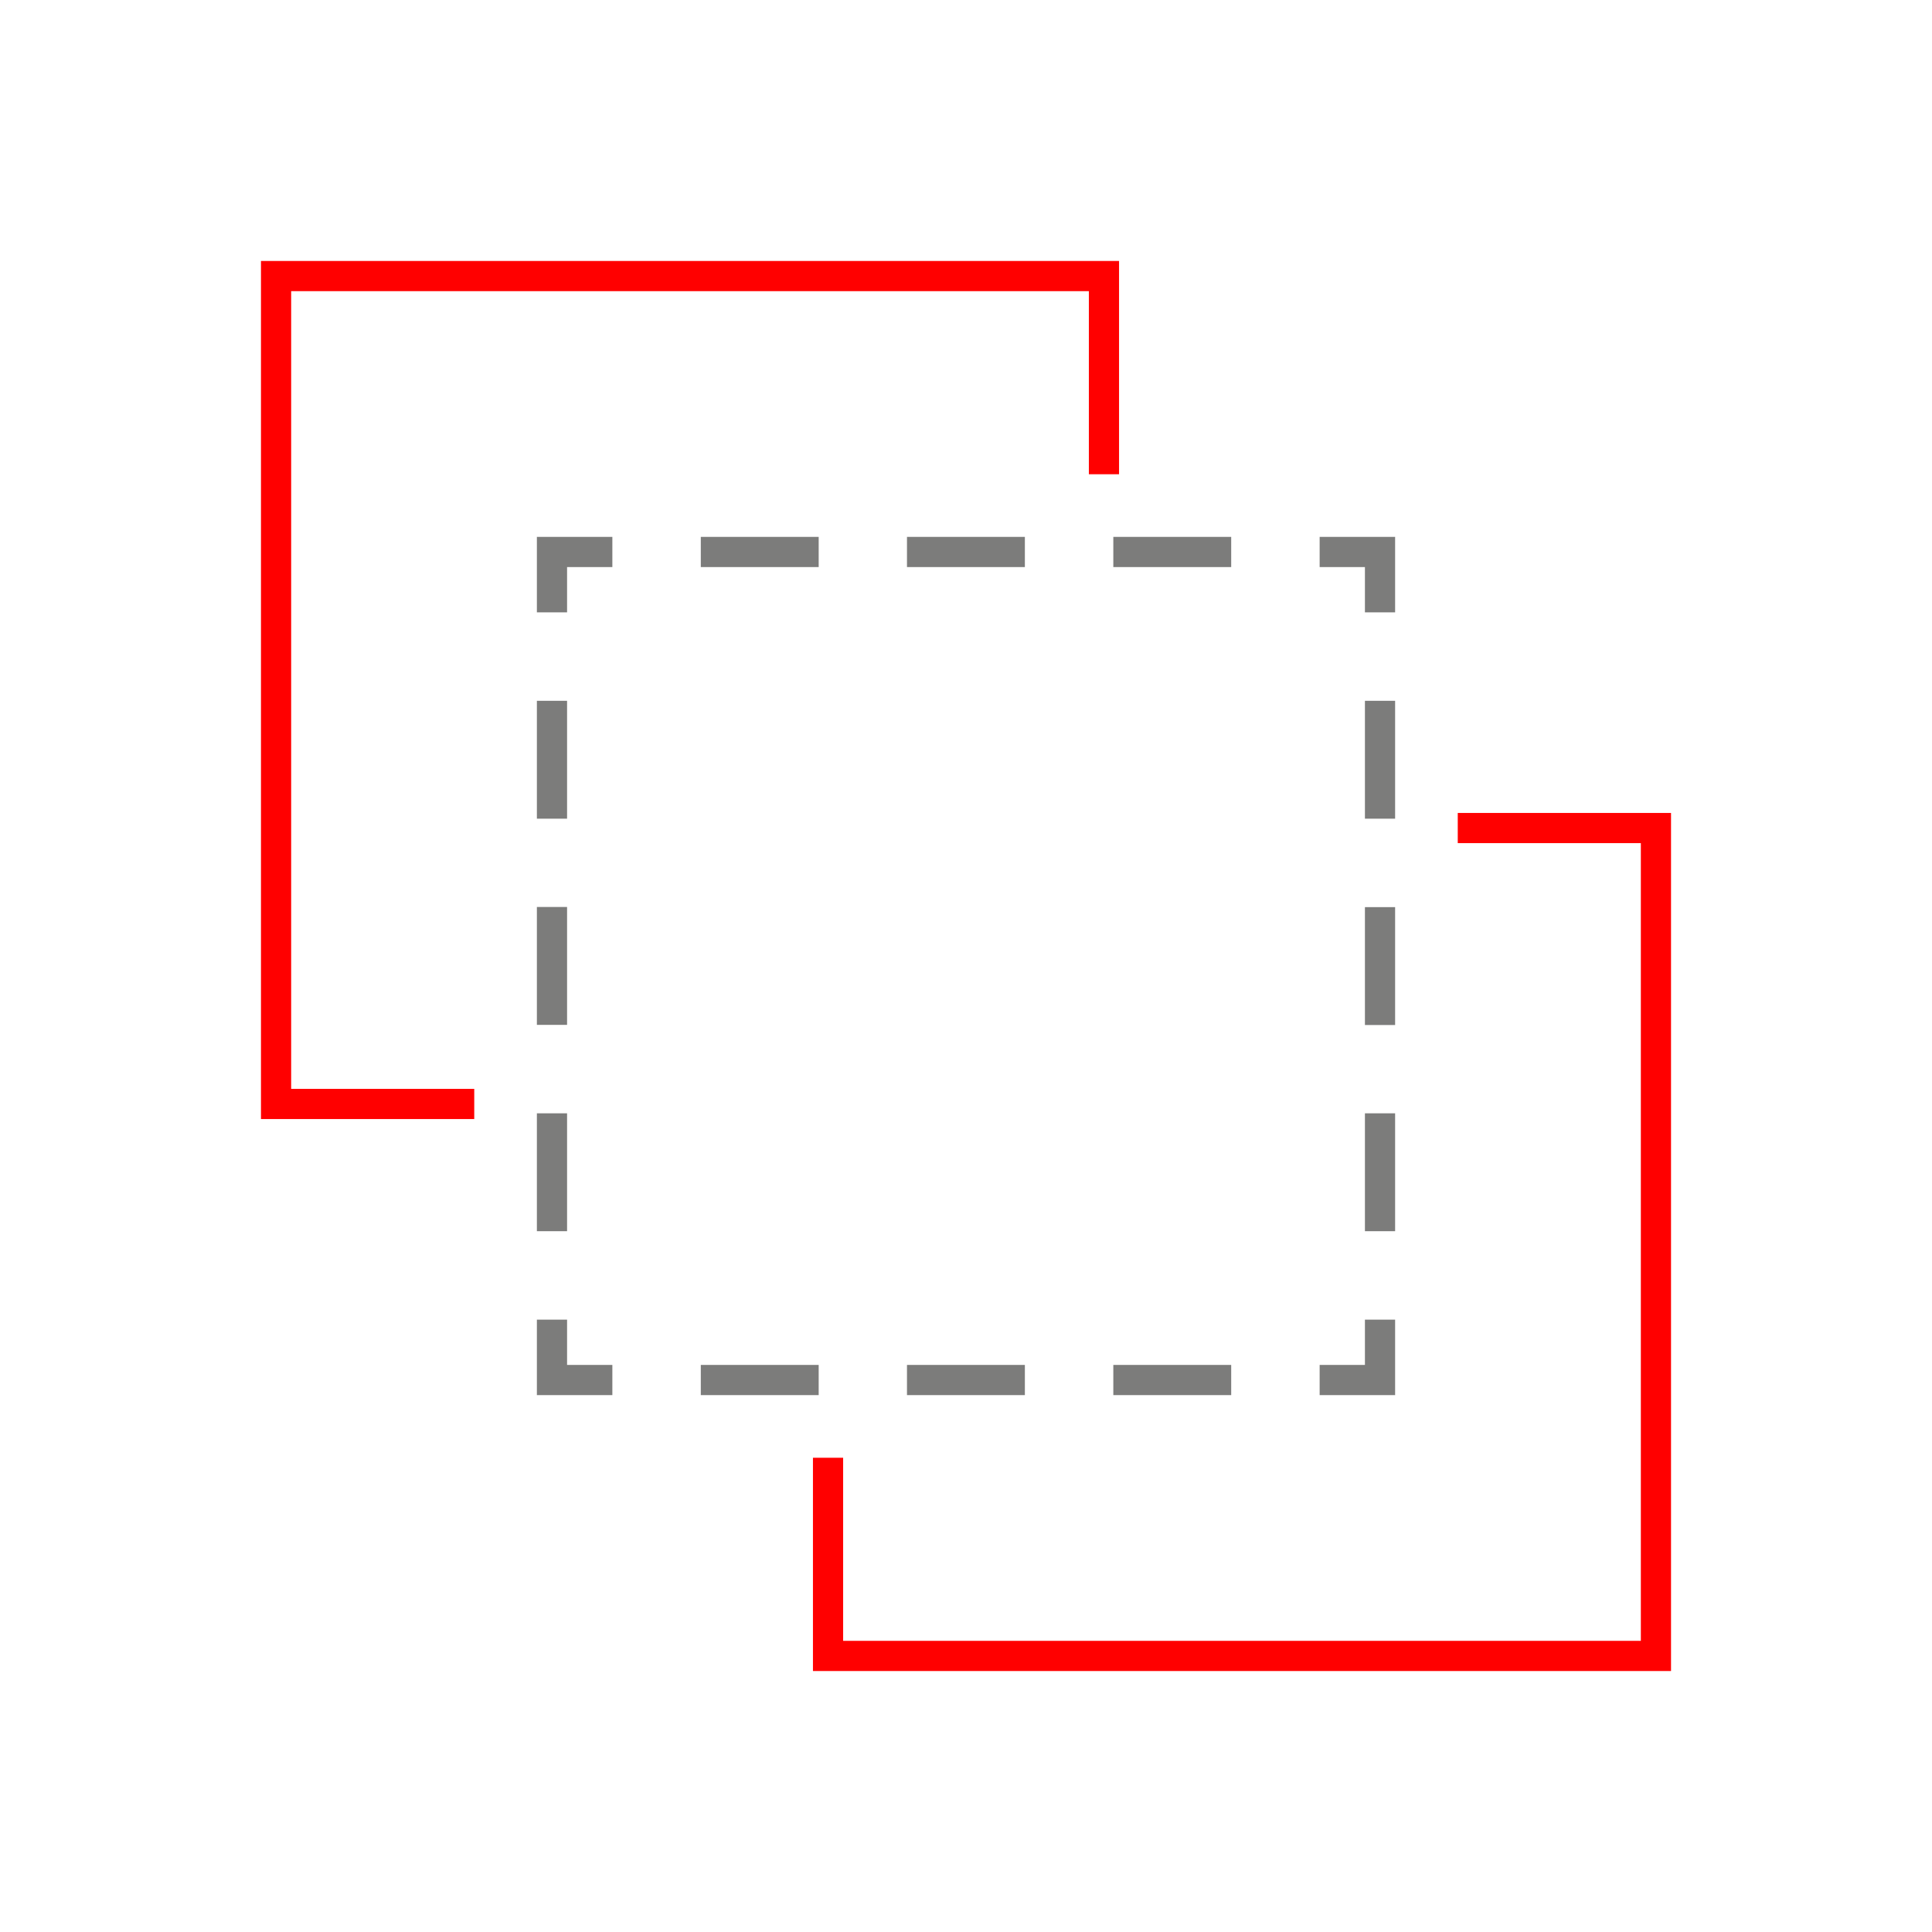
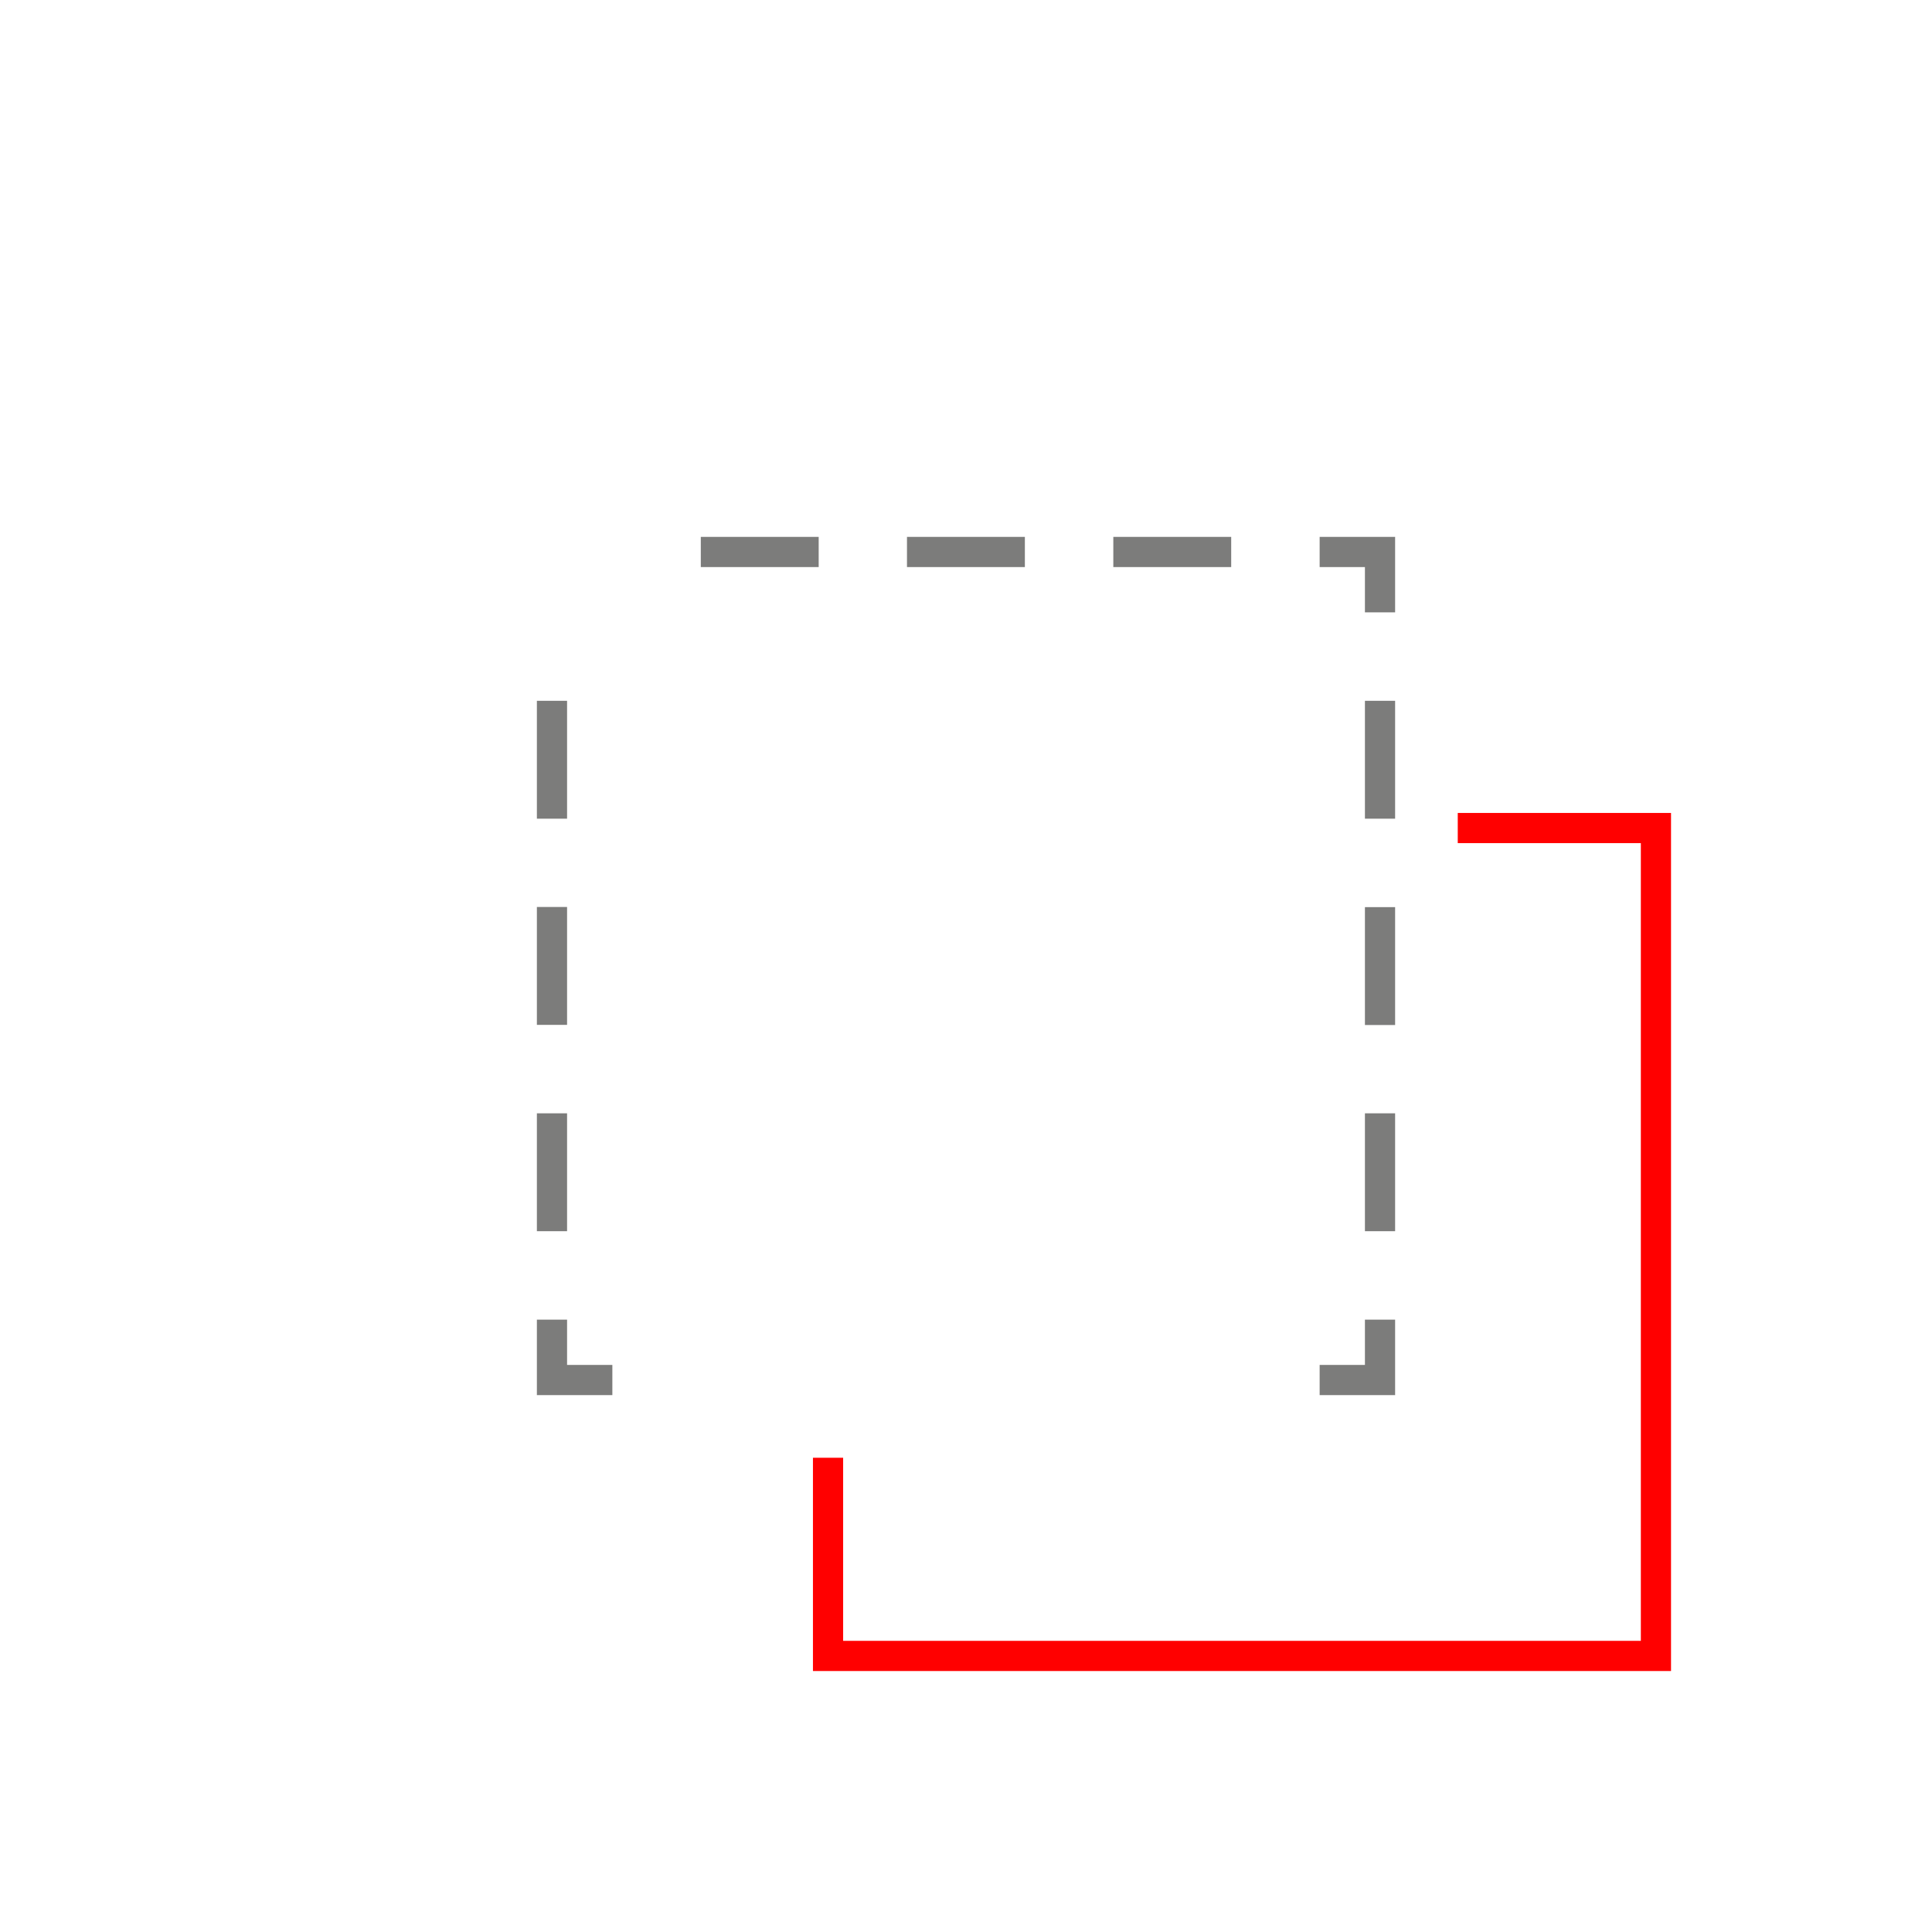
<svg xmlns="http://www.w3.org/2000/svg" id="Export" viewBox="0 0 128 128" width="48" height="48">
  <defs>
    <style>.cls-1{fill:none;}.cls-2{fill:#7c7c7b;}.cls-3{fill:red;}</style>
  </defs>
-   <polygon class="cls-3" points="31.42 74.14 17.29 74.14 17.29 17.29 74.14 17.29 74.14 31.42 72.14 31.42 72.14 19.29 19.29 19.29 19.29 72.14 31.42 72.14 31.42 74.14" />
  <polygon class="cls-2" points="92.43 92.43 87.43 92.43 87.43 90.43 90.43 90.43 90.43 87.43 92.43 87.43 92.43 92.43" />
-   <path class="cls-2" d="M81.57,92.43h-7.81v-2h7.81v2ZM67.9,92.43h-7.81v-2h7.81v2ZM54.24,92.43h-7.81v-2h7.81v2Z" />
  <polygon class="cls-2" points="40.57 92.43 35.57 92.43 35.57 87.43 37.57 87.43 37.57 90.43 40.57 90.43 40.57 92.43" />
  <path class="cls-2" d="M37.57,81.57h-2v-7.81h2v7.81ZM37.57,67.9h-2v-7.81h2v7.81ZM37.57,54.24h-2v-7.81h2v7.81Z" />
-   <polygon class="cls-2" points="37.57 40.57 35.57 40.57 35.57 35.57 40.57 35.57 40.57 37.57 37.57 37.57 37.57 40.57" />
  <path class="cls-2" d="M81.57,37.57h-7.81v-2h7.81v2ZM67.9,37.57h-7.81v-2h7.81v2ZM54.24,37.57h-7.81v-2h7.81v2Z" />
  <polygon class="cls-2" points="92.43 40.57 90.43 40.57 90.43 37.57 87.43 37.57 87.43 35.57 92.43 35.57 92.43 40.57" />
  <path class="cls-2" d="M92.43,81.57h-2v-7.81h2v7.81ZM92.43,67.91h-2v-7.81h2v7.81ZM92.43,54.24h-2v-7.81h2v7.81Z" />
  <polygon class="cls-3" points="110.71 110.71 53.86 110.71 53.86 96.58 55.86 96.58 55.86 108.71 108.71 108.71 108.71 55.86 96.58 55.86 96.58 53.86 110.71 53.86 110.71 110.71" />
  <rect class="cls-1" x="0" y="0" width="128" height="128" />
</svg>